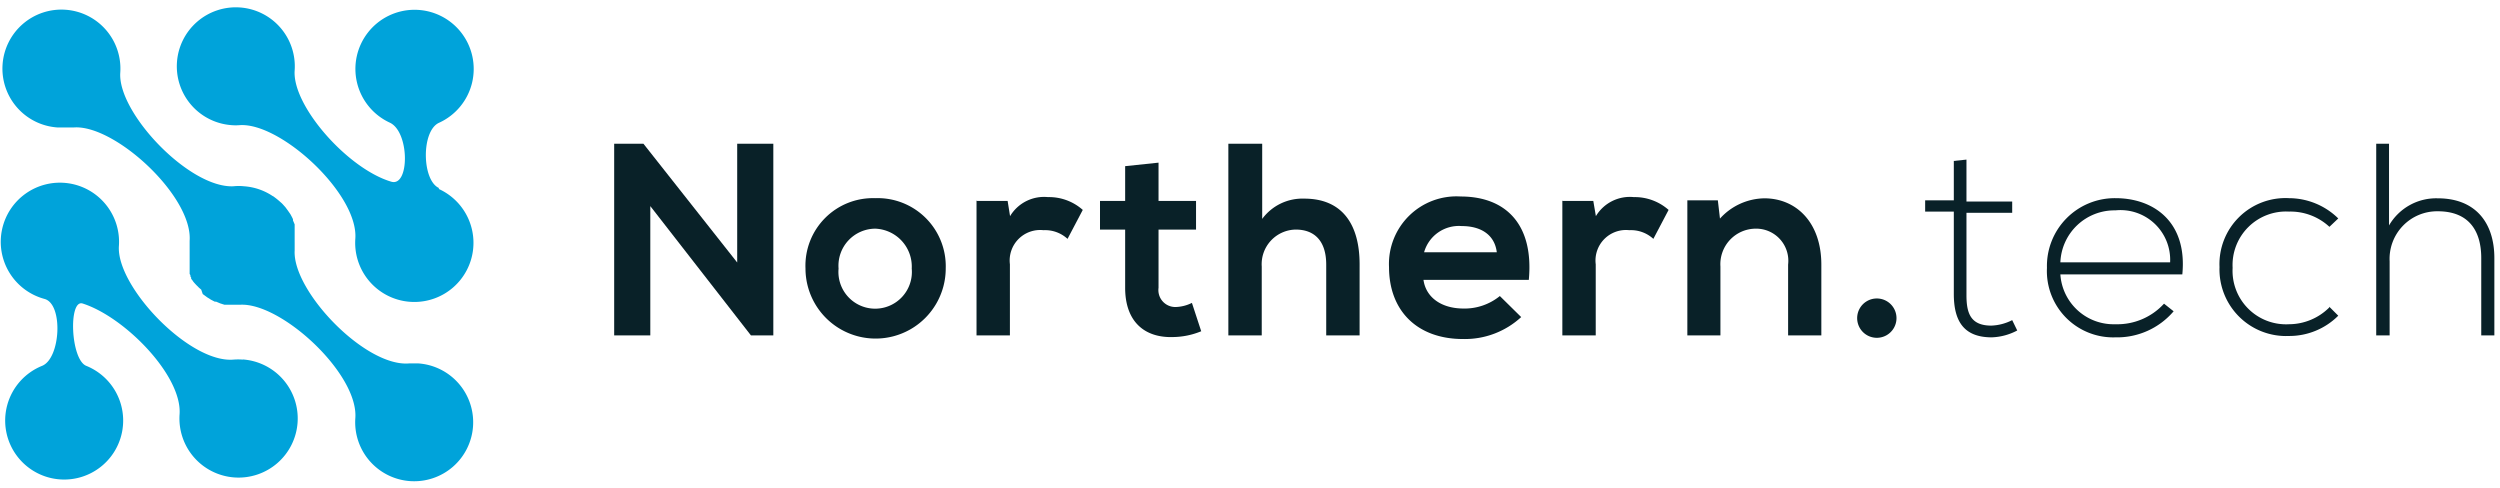
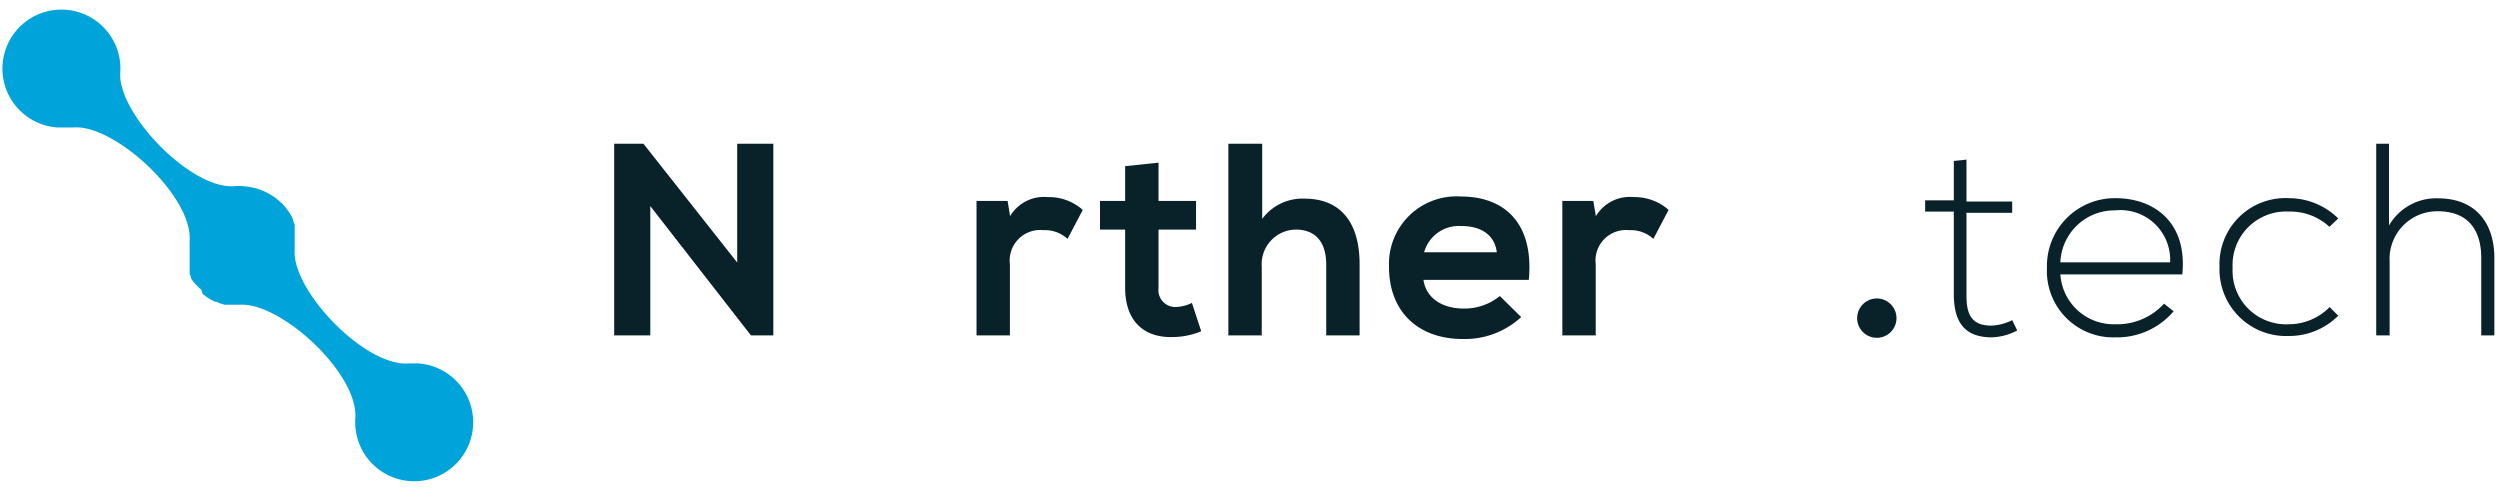
<svg xmlns="http://www.w3.org/2000/svg" width="164" height="32" viewBox="0 0 164 32">
  <title>Logo Northern.tech</title>
  <path d="M17.9,12.86h0l.07.05h0a5,5,0,0,1,.43.35h0l.07.06h0l.07.07h0l.18.2h0l.17.23h0l.16.23h0c.06.11.12.22.17.33h0l0,.08h0l.11.26h0l0,.09h0l0,.09h0l0,.09h0l0,.09h0l0,.09h0l0,.09h0l0,.09h0v.1h0l0,.09h0v.1h0v.1h0v.09h0V16h0v.1h0v.34c-.14,2.66,4.64,7.65,7.51,7.4h.61a3.87,3.87,0,1,1-4.14,3.59c.21-2.91-4.83-7.56-7.53-7.44h-.69l-.29,0H15l-.09,0h0l-.1,0h0l-.09,0h0l-.28-.09h0l-.26-.11h0l-.09,0h0l-.25-.13h0l-.08-.05h0l-.16-.1h0l-.3-.22h0L13.2,19h0l-.14-.12h0L13,18.82h0l-.07-.07h0l-.06-.06h0l-.12-.13h0l-.06-.07h0l-.09-.13h0l-.06-.07h0l0-.08h0l-.05-.08h0l0-.08h0l-.05-.08h0l0-.08h0l0-.09h0l0-.08h0l0-.09h0l0-.08h0l0-.08h0l0-.09h0l0-.09h0l0-.09h0l0-.09h0l0-.1h0l0-.09h0l0-.09h0v-.1h0l0-.09h0v-.2h0V16.3h0v-.5c.21-2.93-4.9-7.62-7.58-7.44H3.75A3.87,3.87,0,1,1,7.89,4.77c-.18,2.62,4.52,7.58,7.42,7.45a3.26,3.26,0,0,1,.7,0,3.85,3.85,0,0,1,1.89.65" style="fill: #00a3da;fill-rule: evenodd" />
  <polyline points="48.36 17.22 42.21 9.43 40.29 9.43 40.29 22 42.66 22 42.66 13.52 49.26 22 50.73 22 50.73 9.43 48.36 9.43 48.36 17.22" style="fill: #092128;fill-rule: evenodd" />
-   <path d="M57.41,13a4.43,4.43,0,0,0-4.57,4.61,4.6,4.6,0,1,0,9.2,0A4.47,4.47,0,0,0,57.41,13Zm0,2a2.49,2.49,0,0,1,2.4,2.62,2.41,2.41,0,1,1-4.8,0A2.43,2.43,0,0,1,57.43,15Z" style="fill: #092128;fill-rule: evenodd" />
  <path d="M64.06,13.16V22h2.19V17.34a2,2,0,0,1,2.2-2.24,2.17,2.17,0,0,1,1.58.57l1-1.9a3.33,3.33,0,0,0-2.28-.84,2.6,2.6,0,0,0-2.49,1.25l-.16-1h-2" style="fill: #092128;fill-rule: evenodd" />
  <path d="M73.81,10.9v2.28H72.16v1.88h1.65v3.82c0,2.21,1.26,3.3,3.17,3.23a5,5,0,0,0,1.82-.38l-.61-1.86a2.56,2.56,0,0,1-1.06.27A1.11,1.11,0,0,1,76,18.88V15.06h2.46V13.18H76V10.67l-2.19.23" style="fill: #092128;fill-rule: evenodd" />
  <path d="M80.58,9.43V22h2.19V17.48A2.27,2.27,0,0,1,85,15.06c1.17,0,2,.68,2,2.3V22h2.19V17.34c0-2.6-1.12-4.31-3.63-4.31a3.28,3.28,0,0,0-2.76,1.33V9.43H80.58" style="fill: #092128;fill-rule: evenodd" />
  <path d="M100.29,18.36c.34-3.64-1.51-5.47-4.47-5.47a4.43,4.43,0,0,0-4.7,4.63c0,2.83,1.81,4.72,4.86,4.72a5.45,5.45,0,0,0,3.81-1.44l-1.4-1.38a3.66,3.66,0,0,1-2.37.82c-1.54,0-2.49-.79-2.64-1.88Zm-6.87-1.81a2.37,2.37,0,0,1,2.47-1.72c1.26,0,2.16.57,2.3,1.72Z" style="fill: #092128;fill-rule: evenodd" />
  <path d="M102.49,13.16V22h2.19V17.34a2,2,0,0,1,2.2-2.24,2.17,2.17,0,0,1,1.58.57l1-1.9a3.35,3.35,0,0,0-2.28-.84,2.6,2.6,0,0,0-2.49,1.25l-.17-1h-2" style="fill: #092128;fill-rule: evenodd" />
-   <path d="M119.48,22V17.36c0-2.78-1.66-4.35-3.74-4.35a4,4,0,0,0-2.91,1.33l-.14-1.2h-2V22h2.17V17.48A2.33,2.33,0,0,1,115.16,15a2.11,2.11,0,0,1,2.14,2.36V22h2.18" style="fill: #092128;fill-rule: evenodd" />
  <path d="M121.83,20.87a1.29,1.29,0,0,0,2.58,0,1.29,1.29,0,0,0-2.58,0" style="fill: #092128;fill-rule: evenodd" />
  <path d="M128.17,10.56v2.58h-1.88v.74h1.88v5.4c0,1.73.61,2.85,2.49,2.85a3.83,3.83,0,0,0,1.67-.45L132,21a3.25,3.25,0,0,1-1.37.36c-1.38,0-1.63-.84-1.63-2v-5.4h3v-.74h-3V10.47l-.86.09" style="fill: #092128;fill-rule: evenodd" />
  <path d="M138.77,22.13a4.87,4.87,0,0,0,3.82-1.71l-.63-.5a4.15,4.15,0,0,1-3.19,1.35A3.5,3.5,0,0,1,135.16,18h8c.34-3.46-1.89-5-4.38-5a4.45,4.45,0,0,0-4.5,4.57A4.35,4.35,0,0,0,138.77,22.13Zm-3.61-4.92a3.55,3.55,0,0,1,3.61-3.41,3.26,3.26,0,0,1,3.59,3.41Z" style="fill: #092128;fill-rule: evenodd" />
  <path d="M152.8,20.17a3.76,3.76,0,0,1-2.64,1.1,3.51,3.51,0,0,1-3.7-3.7,3.51,3.51,0,0,1,3.7-3.69,3.76,3.76,0,0,1,2.65,1l.58-.55a4.63,4.63,0,0,0-3.23-1.33,4.33,4.33,0,0,0-4.56,4.52,4.37,4.37,0,0,0,4.56,4.52,4.54,4.54,0,0,0,3.23-1.33l-.59-.59" style="fill: #092128;fill-rule: evenodd" />
  <path d="M155.88,9.43V22h.88V17.14a3.12,3.12,0,0,1,3.16-3.28c2,0,2.85,1.24,2.85,3.07V22h.86V16.93c0-2.32-1.24-3.92-3.71-3.92a3.57,3.57,0,0,0-3.2,1.78V9.43h-.84" style="fill: #092128;fill-rule: evenodd" />
-   <path d="M15.93,23.58a3.88,3.88,0,1,1-4.15,3.6c.18-2.54-3.6-6.39-6.36-7.27-.94-.29-.79,3.68.24,4.09a3.87,3.87,0,1,1-2.9,0c1.22-.49,1.4-4.06.16-4.39A3.88,3.88,0,1,1,7.8,16.14c-.18,2.65,4.63,7.7,7.52,7.45a4.12,4.12,0,0,1,.61,0" style="fill: #00a3da;fill-rule: evenodd" />
-   <path d="M28.77,12.39a3.88,3.88,0,1,1-5.46,3.26c.2-2.93-4.9-7.62-7.58-7.44a3.25,3.25,0,0,1-.54,0,3.87,3.87,0,1,1,4.14-3.59c-.17,2.32,3.49,6.46,6.34,7.3,1.2.35,1.21-3.25-.09-3.87a3.88,3.88,0,1,1,3.23,0c-1.19.52-1.14,3.8,0,4.29" style="fill: #00a3da;fill-rule: evenodd" />
</svg>